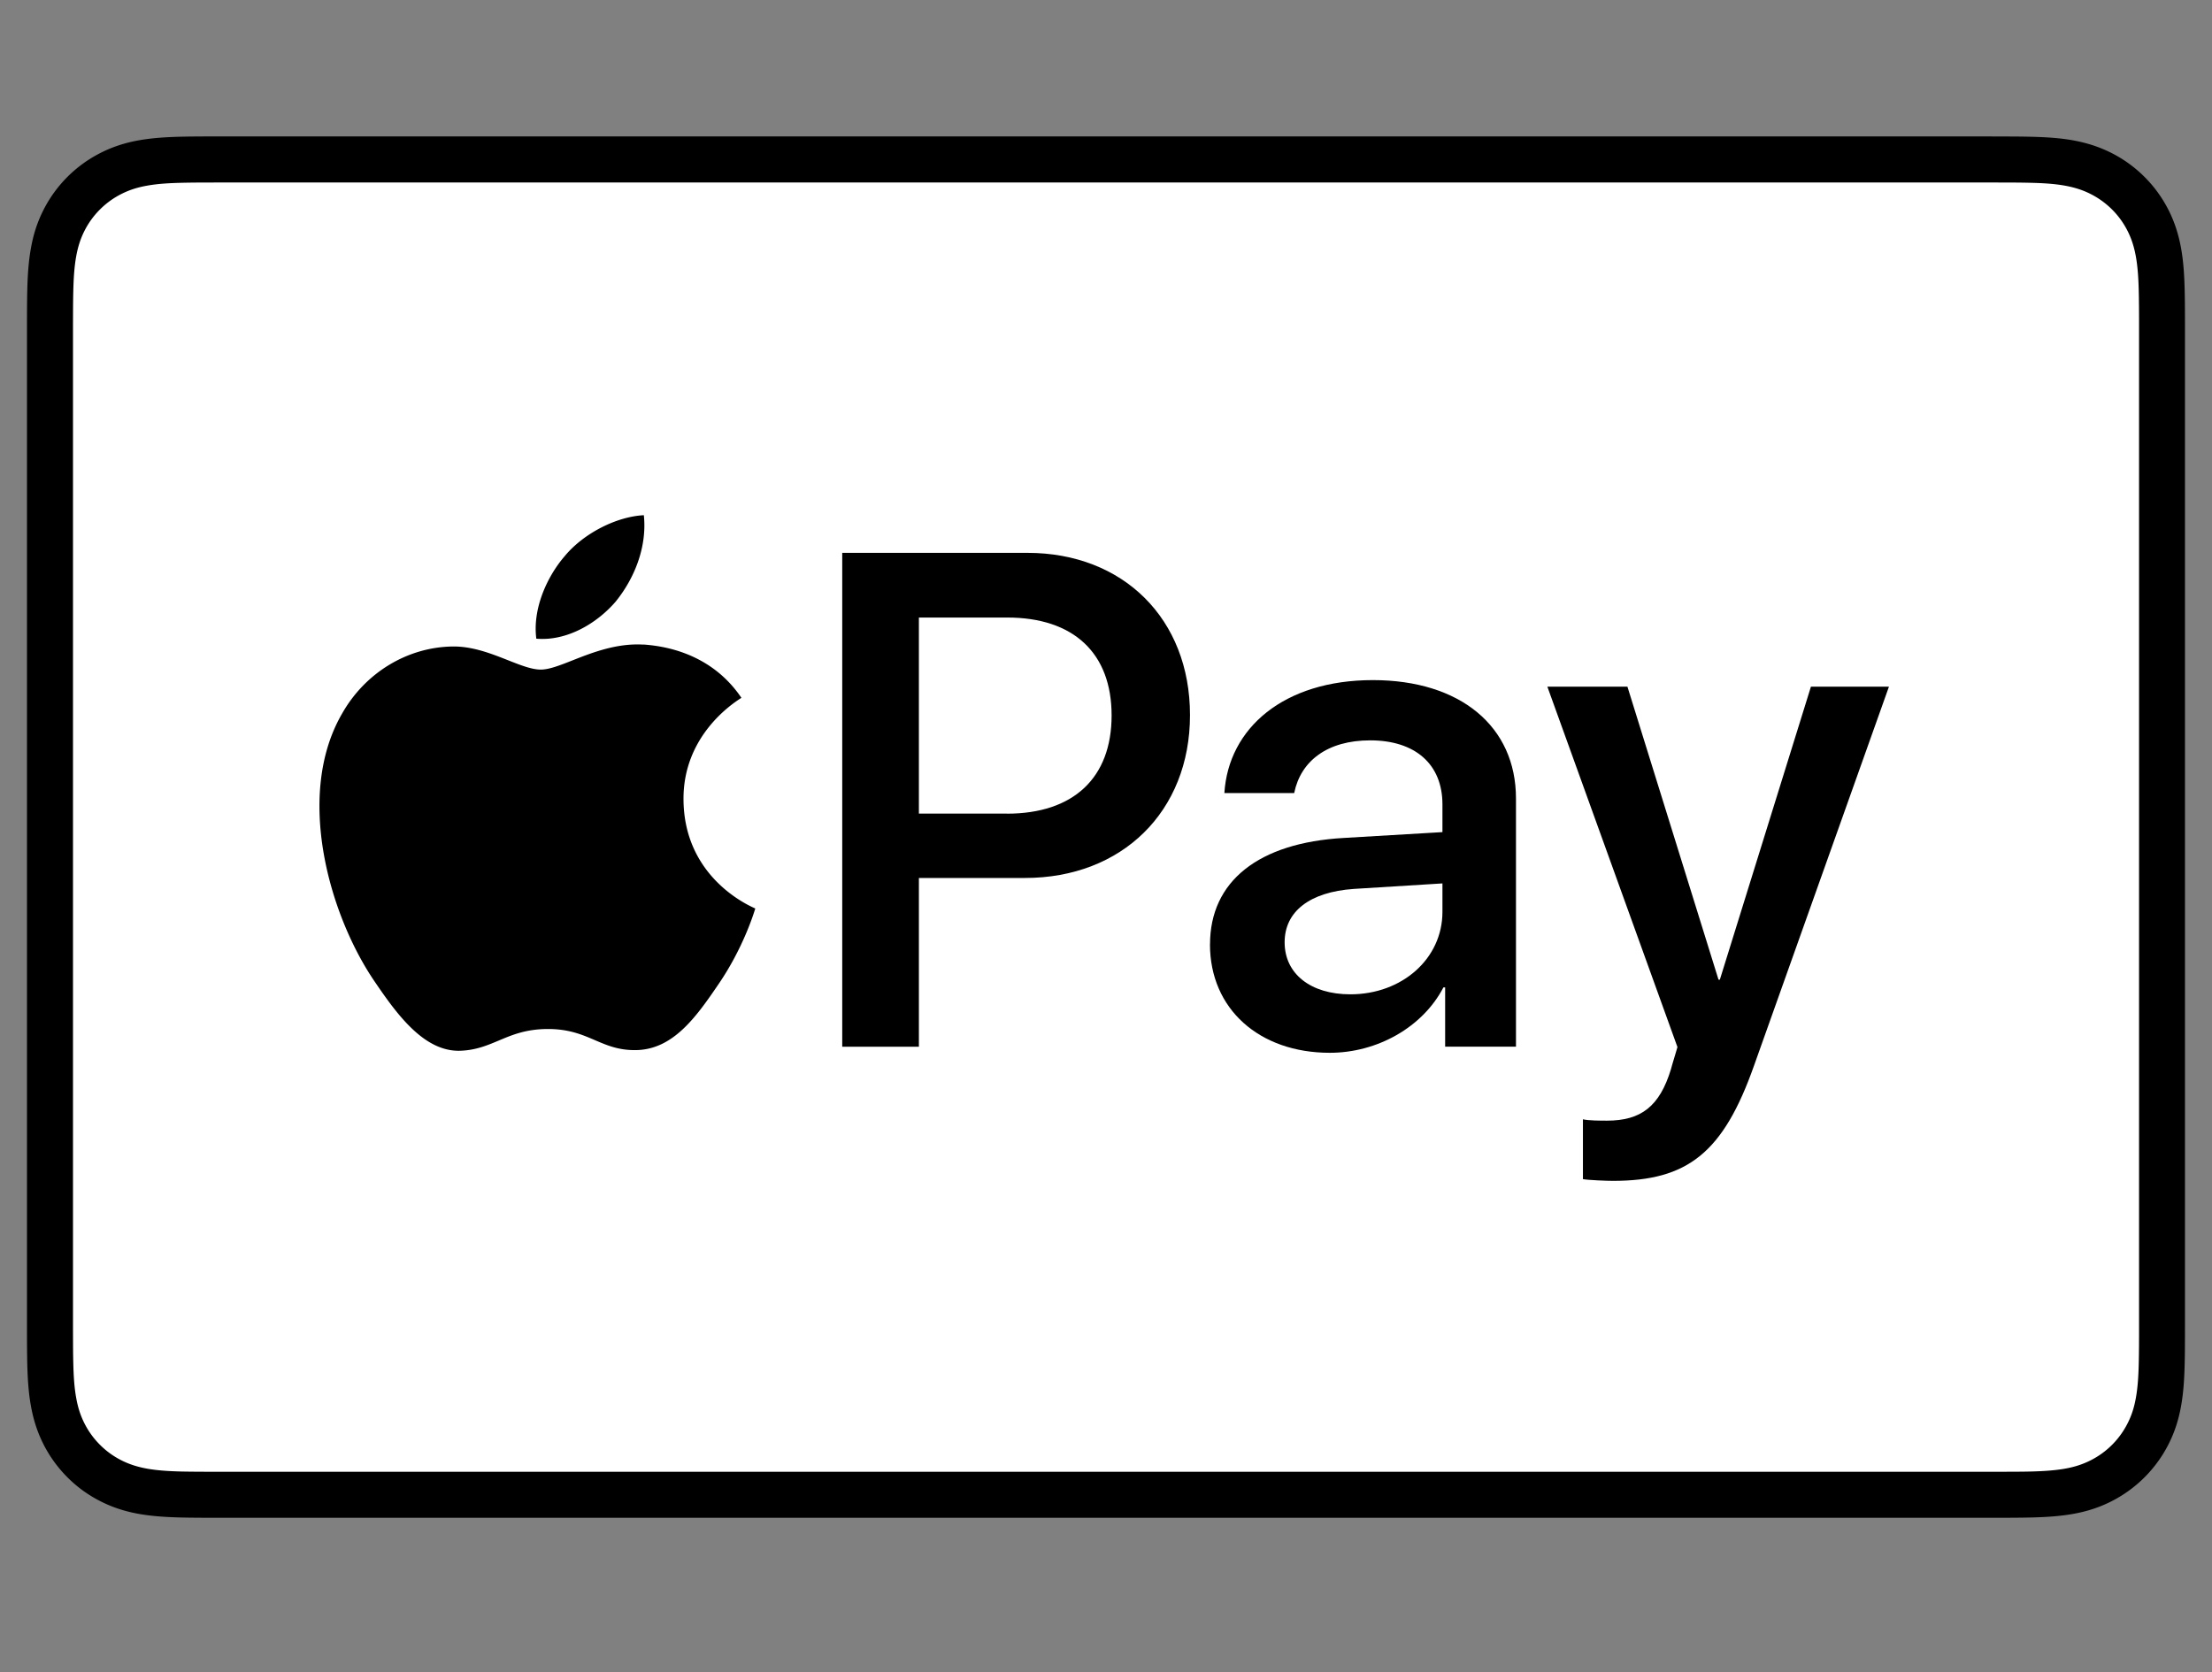
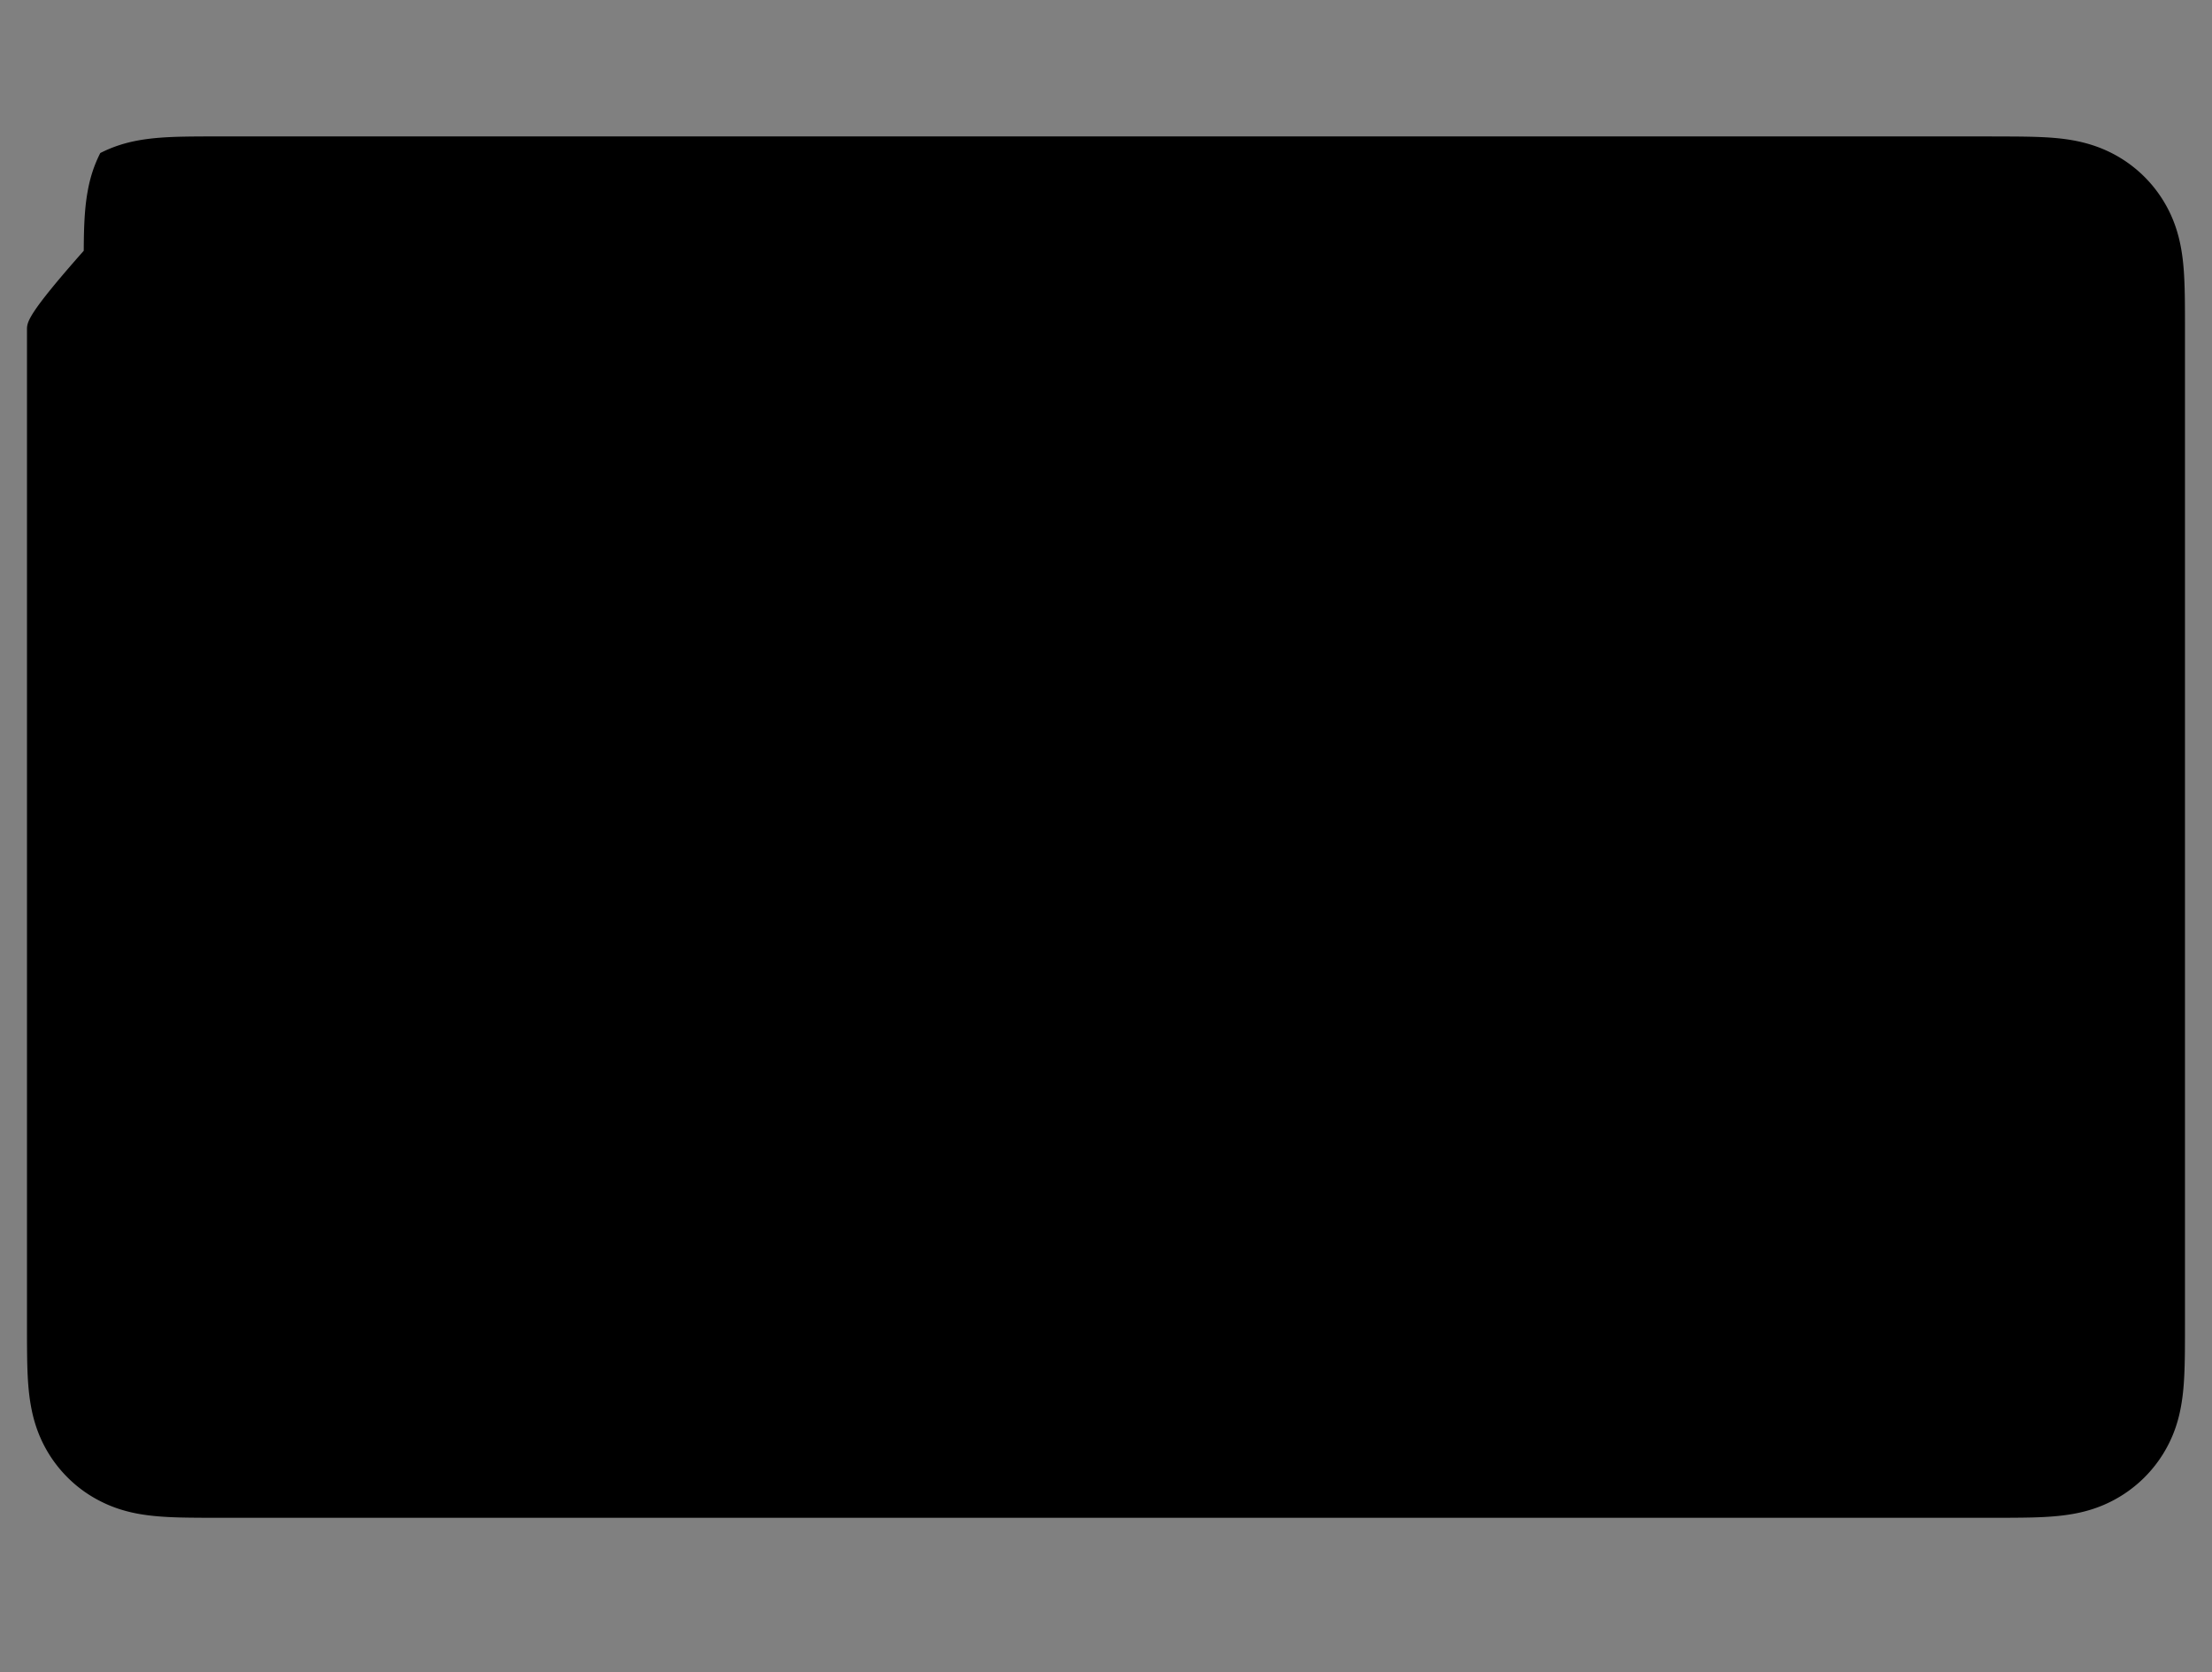
<svg xmlns="http://www.w3.org/2000/svg" fill="none" viewBox="0 0 41 31">
  <rect x="0" y="0" width="41" height="31" fill="#808080" stroke="none" />
  <g clip-path="url(#a)">
-     <path d="M36.918 2.529H4.082c-.137 0-.274 0-.41.001a17.216 17.216 0 0 0-.346.005c-.251.007-.504.022-.752.066-.252.045-.486.119-.715.236a2.4 2.4 0 0 0-.609.442 2.397 2.397 0 0 0-.442.609c-.117.229-.191.463-.235.715-.045.248-.06.501-.067.752-.003.115-.004.23-.005.345C.5 5.838.5 5.975.5 6.112v18.443c0 .137-0.0.274.001.411.001.115.002.23.005.345.007.251.022.504.067.752.045.252.119.487.235.715.114.225.264.431.442.609.178.179.384.328.609.442.229.117.463.191.715.236.248.044.501.059.752.066.115.003.23.004.346.005.137.001.274.001.41.001h32.836c.137 0 .274 0 .41-.001.115-.001.23-.002.346-.005.251-.007.504-.022.752-.066.252-.045.486-.119.715-.236a2.405 2.405 0 0 0 1.051-1.051c.117-.229.191-.463.235-.715.045-.248.059-.501.066-.752.003-.115.005-.23.005-.345.001-.137.001-.274.001-.411V6.112c0-.137 0-.274-.001-.411a14.733 14.733 0 0 0-.005-.345c-.007-.251-.021-.504-.066-.752-.045-.252-.119-.487-.235-.715a2.401 2.401 0 0 0-1.051-1.051c-.229-.116-.463-.19-.715-.236-.249-.045-.502-.059-.752-.066a17.34 17.34 0 0 0-.346-.005c-.137-.001-.274-.001-.41-.001Z" fill="#000" />
-     <path d="m36.918 3.383.404.001c.11.001.219.002.329.005.191.005.415.015.624.053.181.033.334.082.48.157.144.073.276.169.392.284.116.116.212.248.286.394.074.145.123.296.156.479.037.206.048.431.053.624.003.109.004.217.005.329.001.135.001.269.001.404v18.443c0 .135 0 .269-.001.407-.001.109-.002.217-.005.326-.005.192-.015.417-.053.625-.032.18-.081.332-.156.477a1.544 1.544 0 0 1-.285.393 1.536 1.536 0 0 1-.394.286c-.145.074-.297.124-.476.156-.213.038-.446.048-.622.053-.111.003-.221.004-.333.004-.134.001-.269.001-.403.001H4.077c-.133 0-.266 0-.401-.001a18.207 18.207 0 0 1-.327-.004c-.18-.005-.413-.015-.624-.053-.181-.033-.333-.082-.48-.157a1.532 1.532 0 0 1-.392-.285 1.537 1.537 0 0 1-.285-.392c-.074-.145-.124-.297-.156-.48-.038-.208-.048-.432-.053-.623a15.94 15.94 0 0 1-.005-.327l-.001-.321V6.027l.001-.32c.001-.109.002-.219.005-.328.005-.191.015-.415.053-.625.032-.181.082-.333.156-.479a1.54 1.54 0 0 1 .285-.392 1.543 1.543 0 0 1 .393-.285c.145-.074.297-.124.479-.156.209-.038.433-.048.625-.053.109-.003.219-.004.327-.005l.405-.001h32.836Z" fill="#fff" />
-     <path d="M11.42 11.142c.343-.428.575-1.004.514-1.591-.501.025-1.113.331-1.467.759-.318.367-.6.966-.526 1.53.563.049 1.125-.281 1.48-.698ZM11.927 11.95c-.497-.03-.949.148-1.315.292-.235.093-.435.171-.588.171-.169 0-.376-.082-.609-.174-.307-.121-.658-.26-1.026-.254-.841.012-1.622.488-2.049 1.245-.878 1.514-.232 3.759.622 4.992.415.61.914 1.281 1.573 1.257.288-.011.495-.099.71-.189.248-.105.507-.214.913-.214.387 0 .633.105.87.207.226.097.443.19.764.184.683-.012 1.11-.61 1.525-1.221.451-.659.649-1.297.679-1.393l.003-.011a.175.175 0 0 0-.017-.008c-.153-.07-1.301-.598-1.313-2.006-.012-1.181.904-1.781 1.054-1.879.01-.006.016-.011.019-.013-.586-.866-1.5-.964-1.817-.988Z" fill="#000" />
-     <path fill-rule="evenodd" clip-rule="evenodd" d="M22.057 13.256c0-1.783-1.237-3.007-3.013-3.007h-3.433v9.155h1.421v-3.128h1.967c1.796 0 3.058-1.231 3.058-3.02Zm-3.394 1.827h-1.631v-3.635h1.637c1.231 0 1.935.66 1.935 1.815 0 1.155-.704 1.821-1.941 1.821ZM22.428 17.507c0-1.167.895-1.884 2.481-1.973l1.827-.108v-.514c0-.742-.501-1.187-1.339-1.187-.793 0-1.288.381-1.409.977h-1.294c.076-1.206 1.104-2.094 2.753-2.094 1.618 0 2.652.857 2.652 2.195v4.6h-1.313v-1.098h-.032c-.387.742-1.231 1.212-2.106 1.212-1.307 0-2.221-.812-2.221-2.011Zm4.308-.603v-.527l-1.643.102c-.819.057-1.282.419-1.282.99 0 .584.482.964 1.218.964.958 0 1.707-.66 1.707-1.529Z" fill="#000" />
+     <path d="M36.918 2.529H4.082c-.137 0-.274 0-.41.001a17.216 17.216 0 0 0-.346.005c-.251.007-.504.022-.752.066-.252.045-.486.119-.715.236c-.117.229-.191.463-.235.715-.045.248-.06.501-.067.752-.003.115-.004.23-.005.345C.5 5.838.5 5.975.5 6.112v18.443c0 .137-0.0.274.001.411.001.115.002.23.005.345.007.251.022.504.067.752.045.252.119.487.235.715.114.225.264.431.442.609.178.179.384.328.609.442.229.117.463.191.715.236.248.044.501.059.752.066.115.003.23.004.346.005.137.001.274.001.41.001h32.836c.137 0 .274 0 .41-.001.115-.001.23-.002.346-.005.251-.007.504-.022.752-.066.252-.045.486-.119.715-.236a2.405 2.405 0 0 0 1.051-1.051c.117-.229.191-.463.235-.715.045-.248.059-.501.066-.752.003-.115.005-.23.005-.345.001-.137.001-.274.001-.411V6.112c0-.137 0-.274-.001-.411a14.733 14.733 0 0 0-.005-.345c-.007-.251-.021-.504-.066-.752-.045-.252-.119-.487-.235-.715a2.401 2.401 0 0 0-1.051-1.051c-.229-.116-.463-.19-.715-.236-.249-.045-.502-.059-.752-.066a17.34 17.34 0 0 0-.346-.005c-.137-.001-.274-.001-.41-.001Z" fill="#000" />
    <path d="M29.34 20.749v1.11c.101.019.444.032.558.032 1.383 0 2.043-.52 2.614-2.138l2.5-7.023h-1.446l-1.688 5.431h-.025l-1.688-5.431h-1.484l2.411 6.681c0 .003-.021.072-.045.152-.034.114-.076.252-.076.26-.209.685-.552.952-1.186.952-.114 0-.343 0-.444-.025Z" fill="#000" />
  </g>
  <defs>
    <clipPath id="a">
      <path fill="#fff" d="M.5.333h40v30H.5z" />
    </clipPath>
  </defs>
</svg>